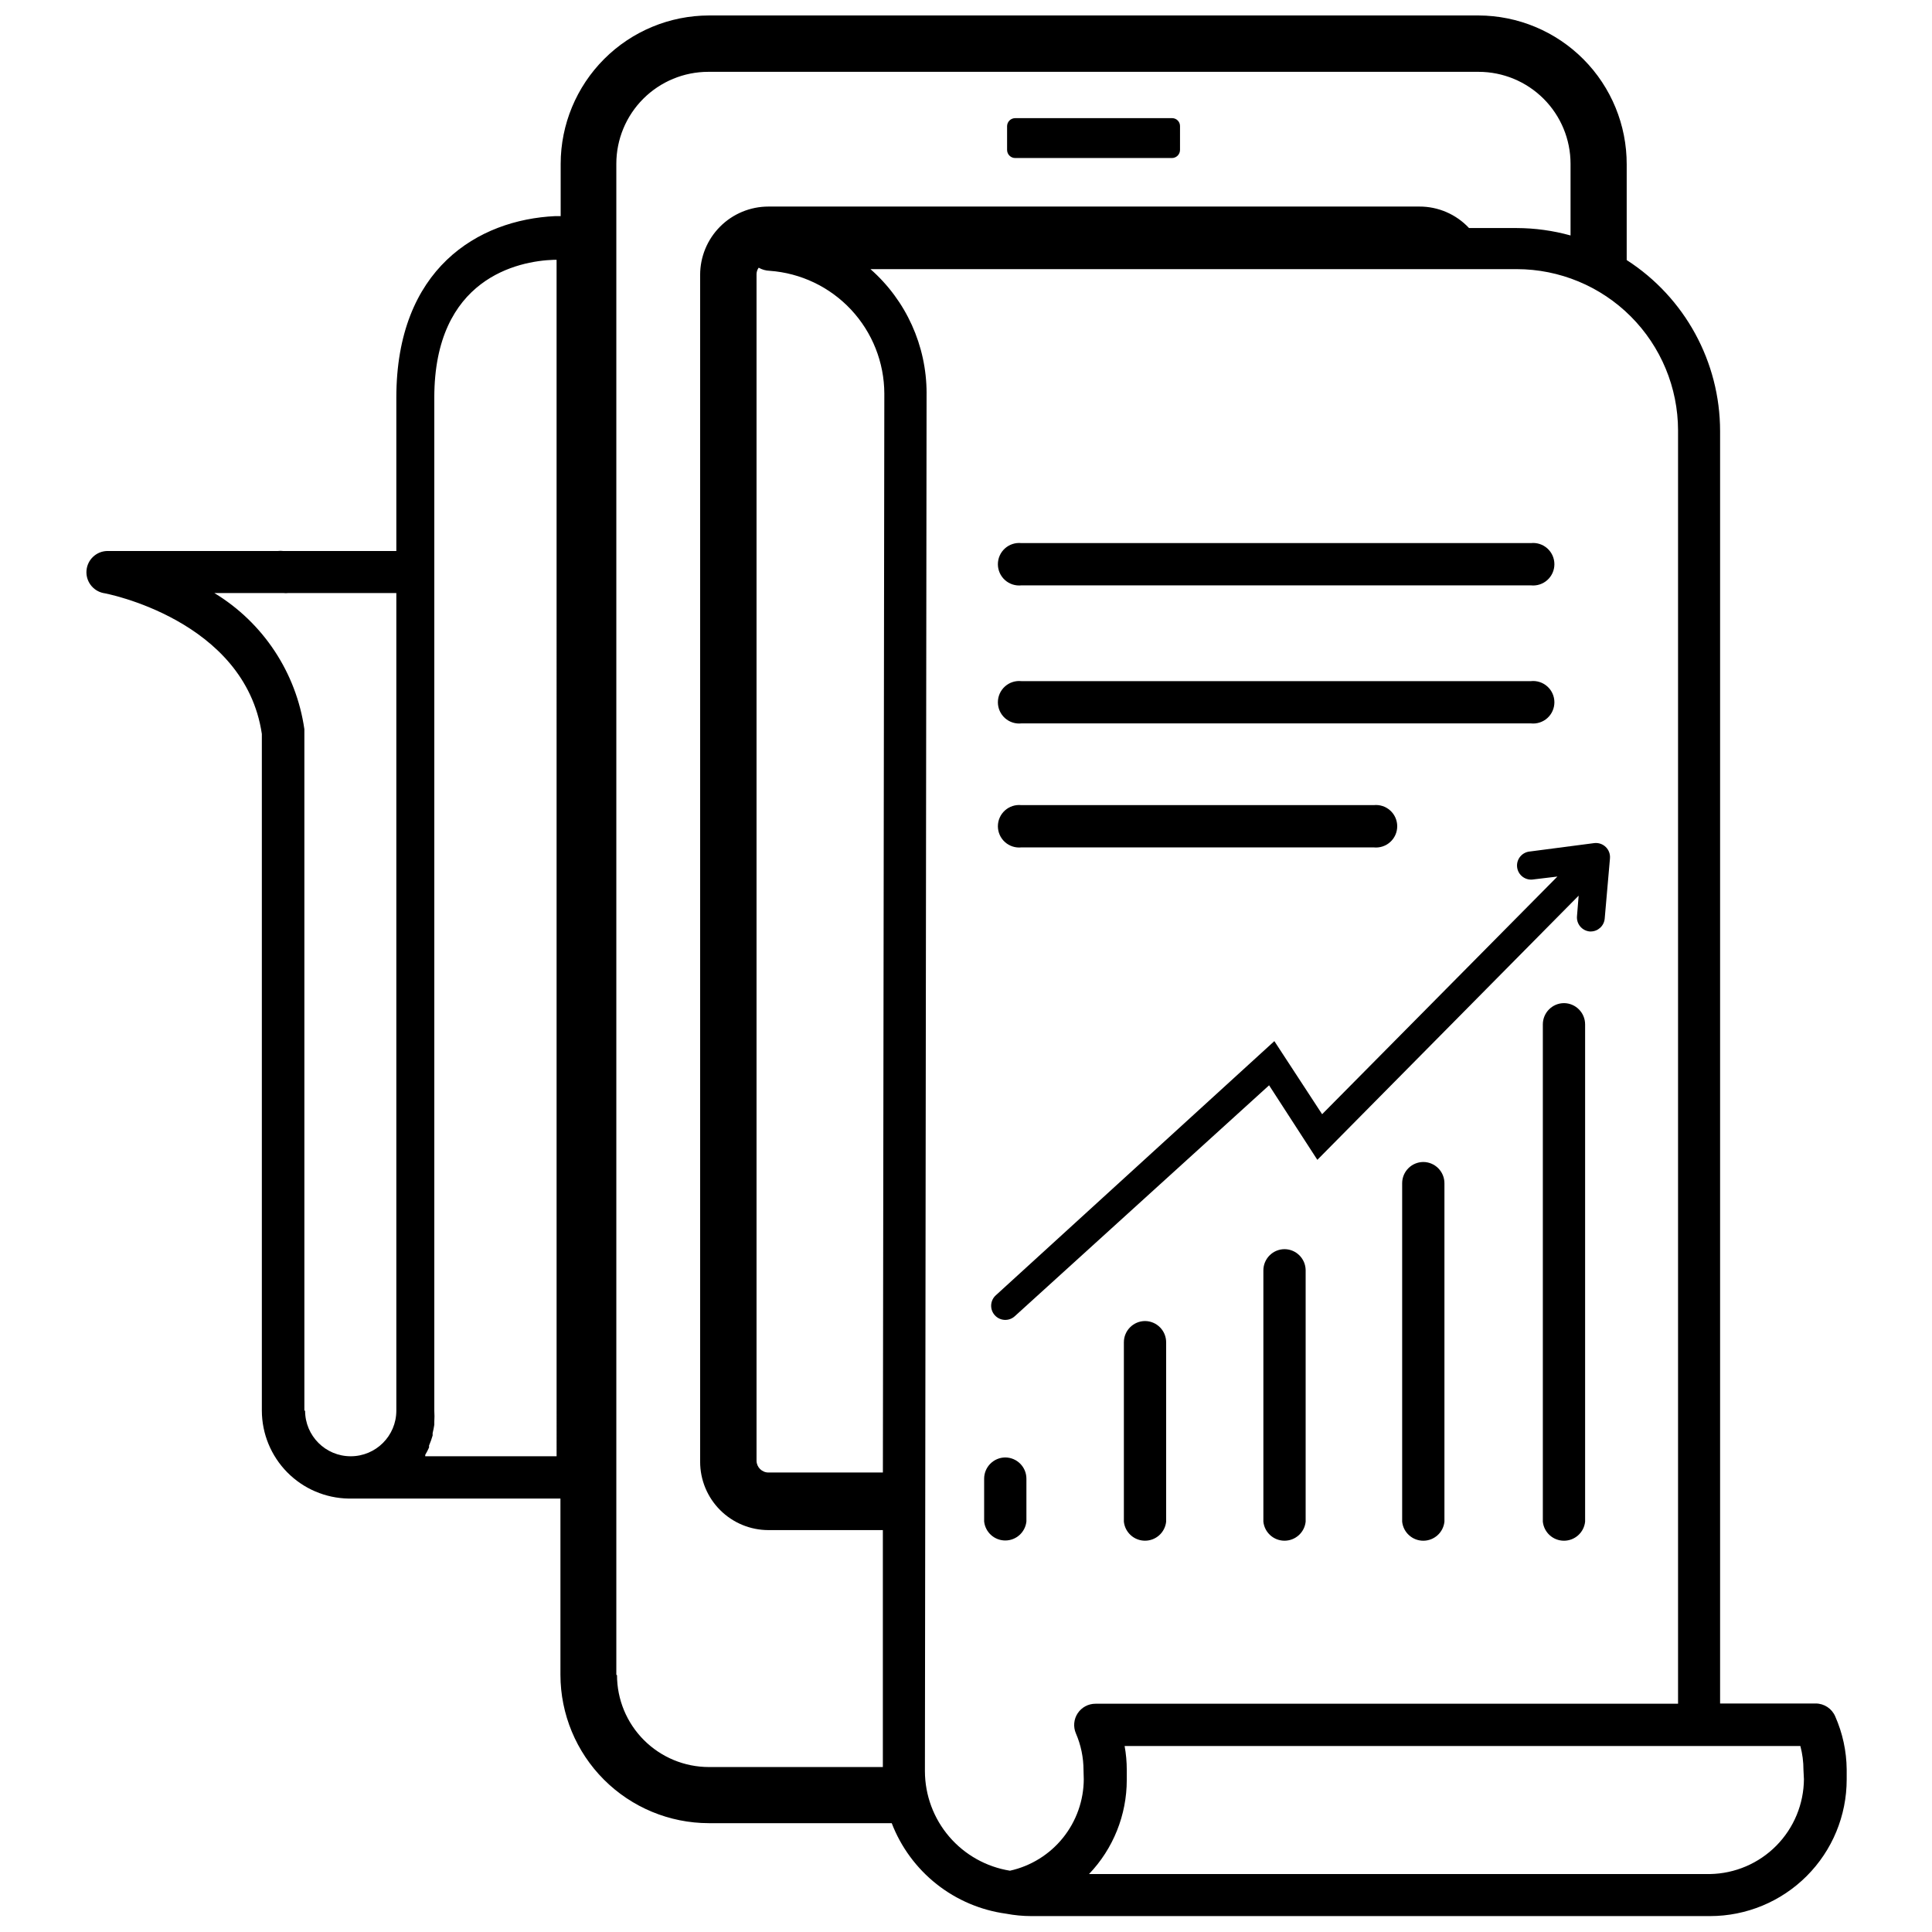
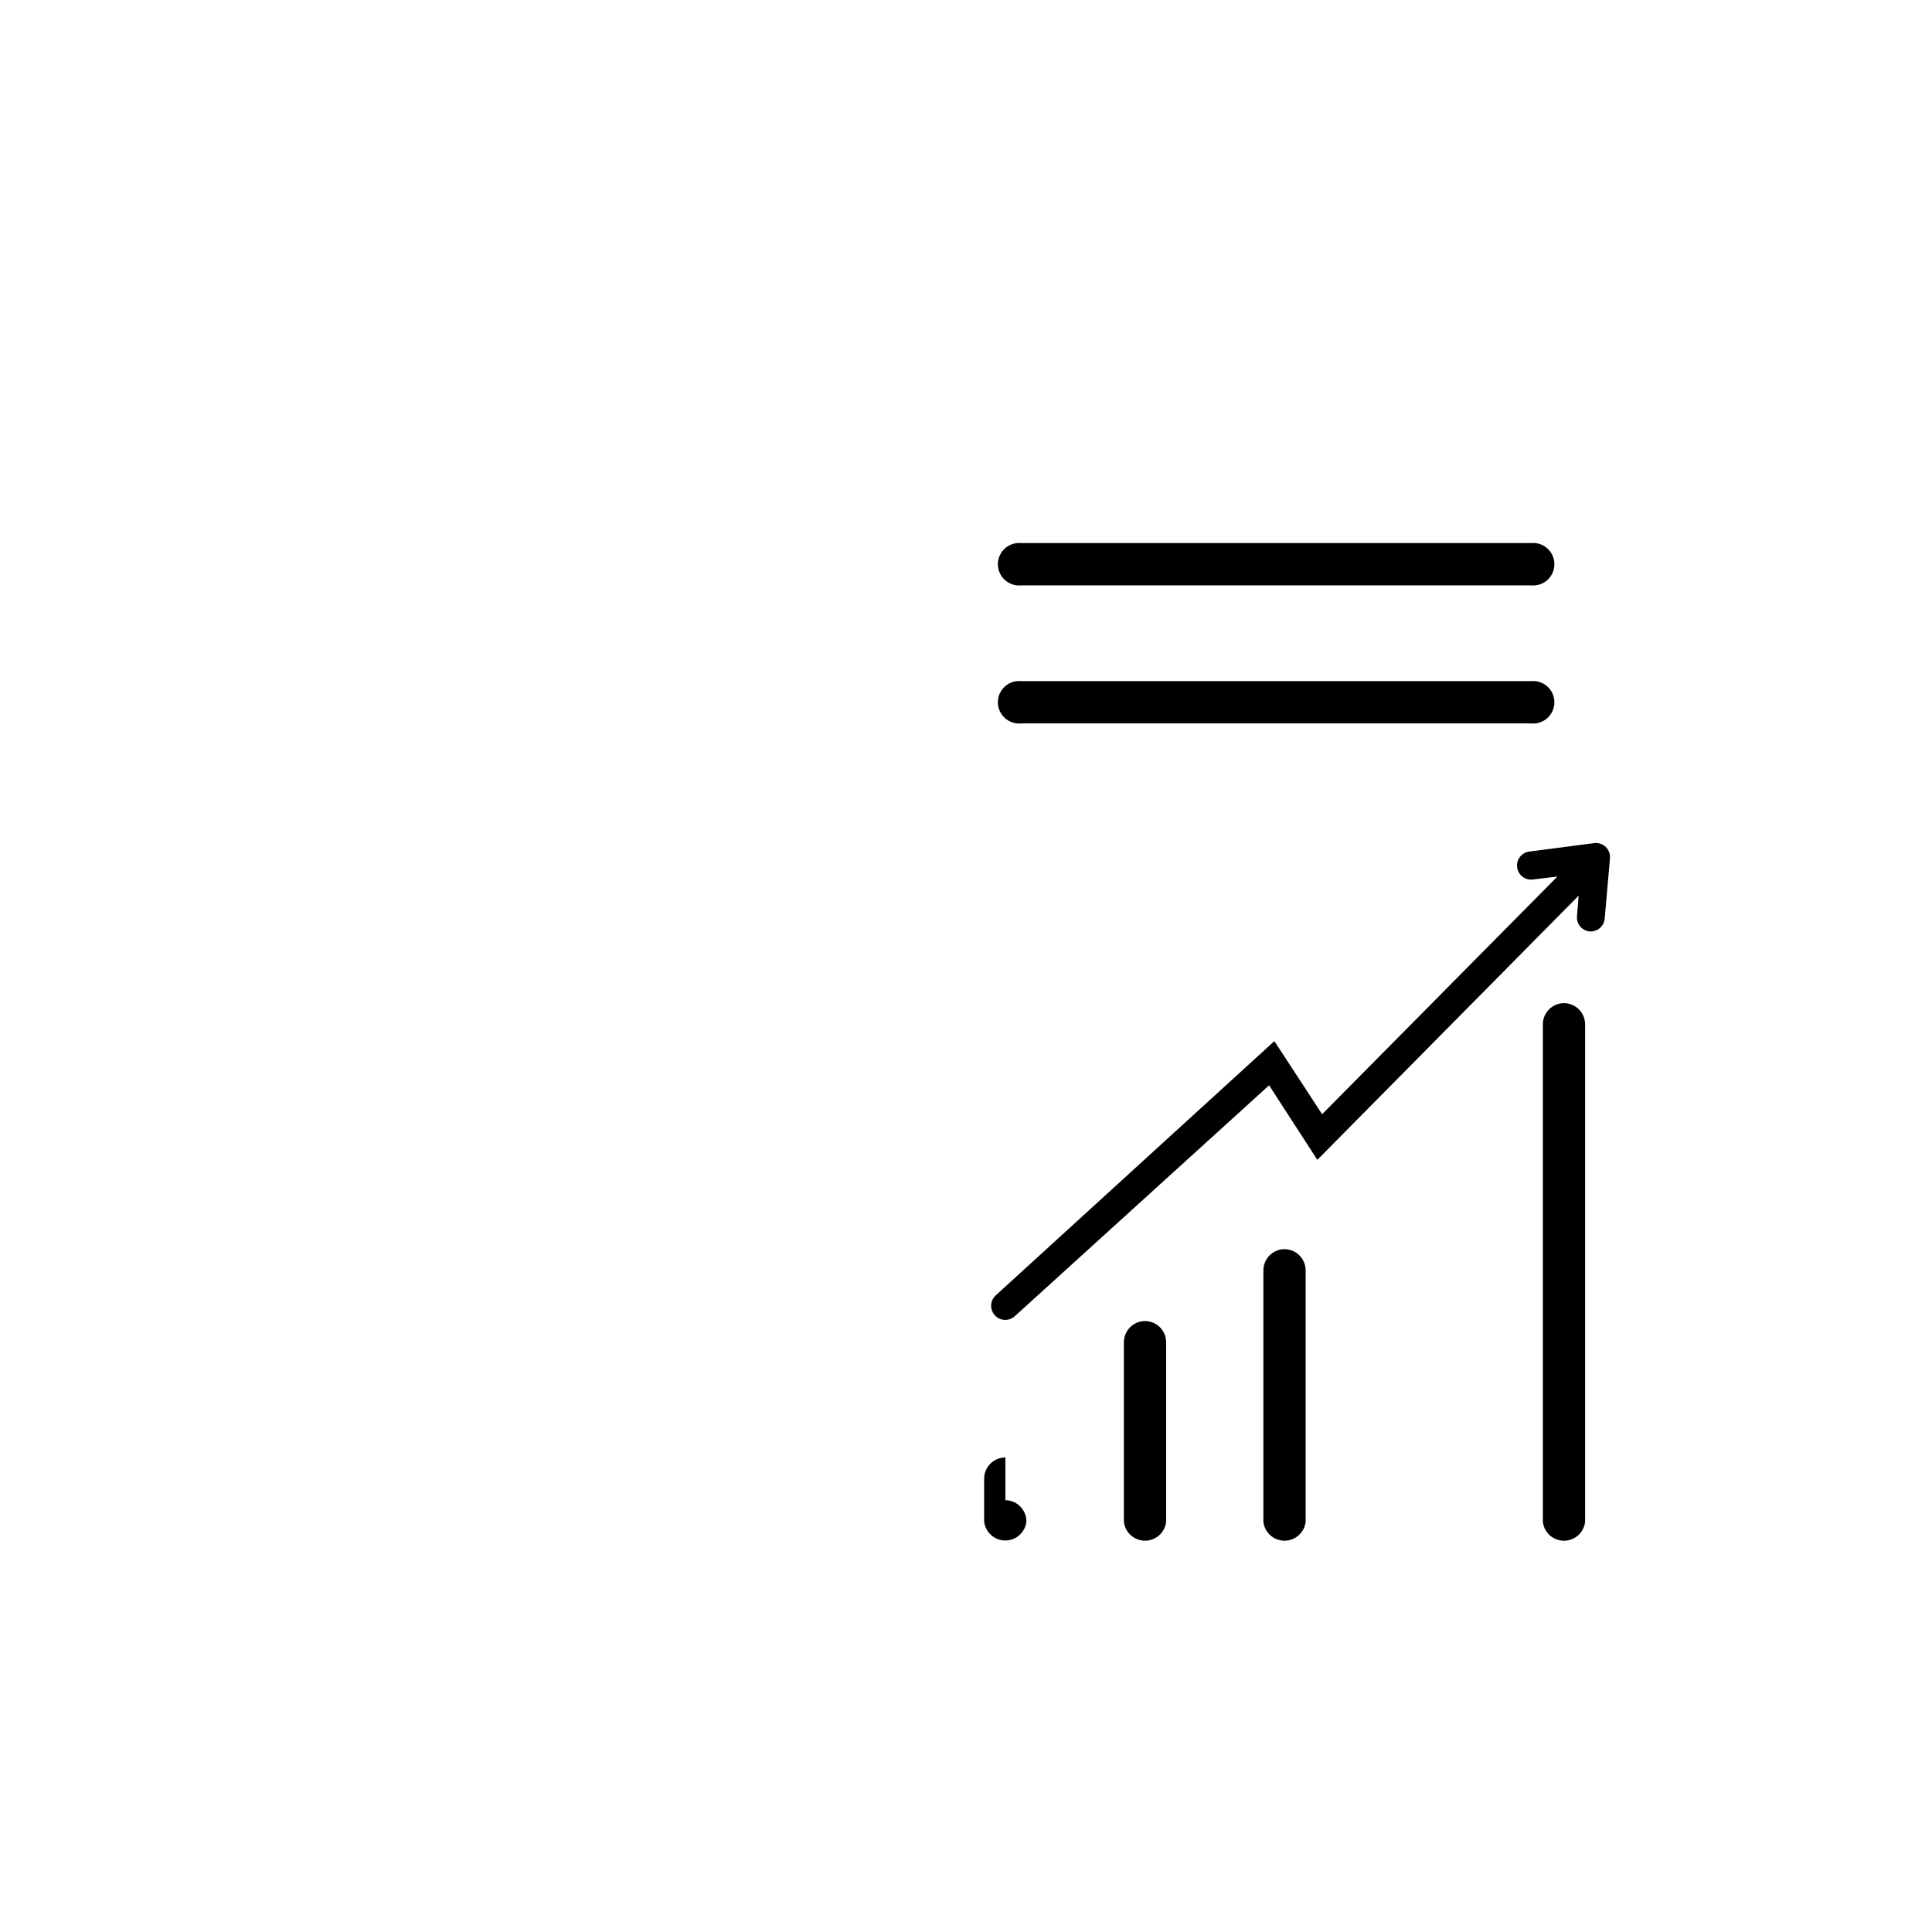
<svg xmlns="http://www.w3.org/2000/svg" width="800px" height="800px" version="1.1" viewBox="144 144 512 512">
  <defs>
    <clipPath id="a">
-       <path d="m166 148.09h468v503.81h-468z" />
-     </clipPath>
+       </clipPath>
  </defs>
-   <path d="m413.04 175.31h41.59-0.004c0.555 0 1.086 0.219 1.48 0.613 0.391 0.391 0.609 0.922 0.609 1.477v6.328c0 0.574-0.227 1.121-0.629 1.523-0.402 0.402-0.953 0.629-1.523 0.629h-41.523c-1.188 0-2.152-0.961-2.152-2.152v-6.328c0.035-1.164 0.988-2.09 2.152-2.09z" />
  <g clip-path="url(#a)">
-     <path d="m630.35 598.86c-0.887-2.074-2.93-3.422-5.188-3.418h-25.32v-337.2c-0.012-18.332-9.336-35.406-24.75-45.324v-25.32c0.031-10.441-4.086-20.473-11.445-27.879s-17.359-11.586-27.805-11.621h-203.95c-10.422 0.016-20.41 4.164-27.777 11.531-7.367 7.371-11.516 17.359-11.531 27.777v13.863h-1.395c-20.508 0.949-42.156 13.926-42.156 48.109v40.641h-30.004c-0.465-0.062-0.934-0.062-1.395 0h-45.258c-2.852 0.082-5.191 2.281-5.449 5.121-0.258 2.836 1.648 5.422 4.434 6.019 0.379 0 37.539 7.027 42.031 37.348v179.33c0.016 6.121 2.434 11.988 6.731 16.344 4.297 4.356 10.133 6.852 16.25 6.953h56.148v46.715c0.016 10.418 4.164 20.41 11.531 27.777 7.367 7.367 17.355 11.516 27.777 11.531h48.488c2.441 6.348 6.547 11.922 11.879 16.145 5.332 4.219 11.703 6.93 18.441 7.848 2.191 0.418 4.418 0.629 6.648 0.633h179.9c9.602 0 18.812-3.816 25.602-10.605 6.793-6.789 10.605-16 10.605-25.602v-2.66c-0.047-4.844-1.082-9.625-3.039-14.055zm-405.69-81.023v-179.84c0.016-0.254 0.016-0.508 0-0.762-2.16-14.988-10.914-28.227-23.863-36.078h18.23c0.48 0.062 0.973 0.062 1.453 0h28.551v216.68c0 6.68-5.414 12.09-12.09 12.09-6.68 0-12.09-5.41-12.09-12.09zm32.031 12.09v-0.379c0.379-0.633 0.719-1.289 1.012-1.961v-0.508c0.371-0.867 0.688-1.754 0.949-2.66v-0.633c0.184-0.73 0.332-1.469 0.441-2.215v-0.758c0.062-0.992 0.062-1.984 0-2.977v-268.46c0-31.648 22.219-36.207 31.648-36.523h0.758l0.004 317.07zm50.641 57.922v-400.44c0-6.461 2.566-12.66 7.137-17.23 4.57-4.57 10.77-7.141 17.23-7.141h204.14c6.465 0 12.664 2.57 17.234 7.141 4.57 4.57 7.137 10.77 7.137 17.23v18.992c-4.637-1.289-9.426-1.949-14.242-1.965h-12.66c-3.402-3.648-8.176-5.715-13.164-5.695h-172.5c-4.801 0-9.406 1.906-12.801 5.301-3.394 3.398-5.301 8-5.301 12.805v314.54c0 4.801 1.906 9.406 5.301 12.801 3.394 3.394 8 5.305 12.801 5.305h30.32v62.793h-46.082c-6.465 0-12.66-2.566-17.23-7.137-4.574-4.57-7.141-10.77-7.141-17.234zm70.641-53.617h-30.32c-1.723 0-3.129-1.379-3.164-3.102v-314.54c0.02-0.594 0.219-1.168 0.57-1.648 0.891 0.508 1.887 0.789 2.91 0.824 8.234 0.59 15.941 4.273 21.578 10.305 5.633 6.035 8.781 13.977 8.809 22.23zm53.234 81.215h0.004c-0.012 5.672-1.957 11.172-5.512 15.59-3.555 4.418-8.512 7.496-14.051 8.719-6.266-1.008-11.973-4.207-16.102-9.027-4.129-4.824-6.406-10.957-6.434-17.305l0.441-365.25h0.004c-0.012-12.578-5.43-24.547-14.875-32.852h171.29c11.328 0.016 22.188 4.523 30.195 12.531 8.008 8.012 12.516 18.867 12.535 30.195v337.46h-154.39c-1.895-0.004-3.664 0.945-4.711 2.523-1.047 1.582-1.227 3.582-0.48 5.324 1.332 3.078 2.019 6.394 2.023 9.75zm190.85 0h0.004c-0.035 6.617-2.656 12.961-7.305 17.668-4.648 4.711-10.957 7.41-17.574 7.527h-164.58c6.422-6.715 10.004-15.648 10.004-24.941v-2.66c0-2.121-0.191-4.238-0.57-6.328h179.08c0.547 2.066 0.824 4.191 0.82 6.328z" />
-   </g>
+     </g>
  <path d="m414.68 335.71h135.02c1.59 0.172 3.176-0.344 4.363-1.41 1.191-1.07 1.867-2.594 1.867-4.191 0-1.598-0.676-3.121-1.867-4.188-1.188-1.07-2.773-1.582-4.363-1.414h-135.02c-1.59-0.168-3.176 0.344-4.363 1.414-1.188 1.066-1.867 2.59-1.867 4.188 0 1.598 0.68 3.121 1.867 4.191 1.188 1.066 2.773 1.582 4.363 1.41z" />
  <path d="m414.68 299.13h135.02c1.59 0.168 3.176-0.344 4.363-1.414 1.191-1.066 1.867-2.59 1.867-4.188s-0.676-3.121-1.867-4.191c-1.188-1.066-2.773-1.582-4.363-1.41h-135.02c-1.59-0.172-3.176 0.344-4.363 1.41-1.188 1.07-1.867 2.594-1.867 4.191s0.68 3.121 1.867 4.188c1.188 1.07 2.773 1.582 4.363 1.414z" />
-   <path d="m414.68 368.57h93.367c1.59 0.168 3.176-0.344 4.363-1.414 1.191-1.066 1.867-2.59 1.867-4.188s-0.676-3.121-1.867-4.191c-1.188-1.066-2.773-1.582-4.363-1.41h-93.367c-1.59-0.172-3.176 0.344-4.363 1.41-1.188 1.07-1.867 2.594-1.867 4.191s0.68 3.121 1.867 4.188c1.188 1.07 2.773 1.582 4.363 1.414z" />
-   <path d="m410.44 530.24c-3.109 0-5.633 2.523-5.633 5.637v11.332-0.004c0.305 2.867 2.723 5.039 5.602 5.039 2.883 0 5.297-2.172 5.602-5.039v-11.328c0.004-3.09-2.481-5.602-5.57-5.637z" />
+   <path d="m410.44 530.24c-3.109 0-5.633 2.523-5.633 5.637v11.332-0.004c0.305 2.867 2.723 5.039 5.602 5.039 2.883 0 5.297-2.172 5.602-5.039c0.004-3.09-2.481-5.602-5.57-5.637z" />
  <path d="m447.47 494.09c-3.109 0-5.633 2.523-5.633 5.637v47.539-0.004c0.305 2.867 2.723 5.039 5.602 5.039 2.883 0 5.297-2.172 5.602-5.039v-47.535c0-3.09-2.481-5.602-5.57-5.637z" />
  <path d="m484.44 475.04c-3.109 0-5.633 2.519-5.633 5.633v66.59c0.305 2.867 2.719 5.039 5.602 5.039 2.879 0 5.297-2.172 5.602-5.039v-66.652c-0.035-3.062-2.508-5.539-5.57-5.57z" />
-   <path d="m521.22 451.94c-3.109 0-5.633 2.519-5.633 5.633v89.695c0.305 2.867 2.723 5.039 5.602 5.039s5.297-2.172 5.602-5.039v-89.633c0.016-1.492-0.559-2.934-1.605-4-1.043-1.07-2.469-1.68-3.965-1.695z" />
  <path d="m558.5 409.84c-3.113 0-5.633 2.523-5.633 5.637v131.79c0.305 2.867 2.719 5.039 5.602 5.039 2.879 0 5.297-2.172 5.602-5.039v-131.79c0-3.09-2.484-5.602-5.57-5.637z" />
  <path d="m493.11 451.37 69.25-70.012-0.441 5.445c-0.09 0.992 0.223 1.977 0.867 2.738 0.641 0.758 1.559 1.23 2.551 1.312h0.191c1.945 0.008 3.566-1.48 3.734-3.418l1.395-15.953h-0.004c0.105-1.125-0.305-2.238-1.117-3.023-0.812-0.789-1.938-1.164-3.059-1.027l-16.965 2.215c-1.023 0.07-1.973 0.555-2.629 1.344-0.652 0.789-0.957 1.809-0.832 2.828 0.121 1.016 0.656 1.941 1.477 2.551 0.824 0.613 1.859 0.859 2.871 0.684l6.328-0.758-62.352 62.984-12.66-19.371-73.809 67.352c-1.539 1.383-1.664 3.746-0.285 5.285 1.383 1.539 3.75 1.668 5.285 0.285l67.414-61.211z" />
</svg>